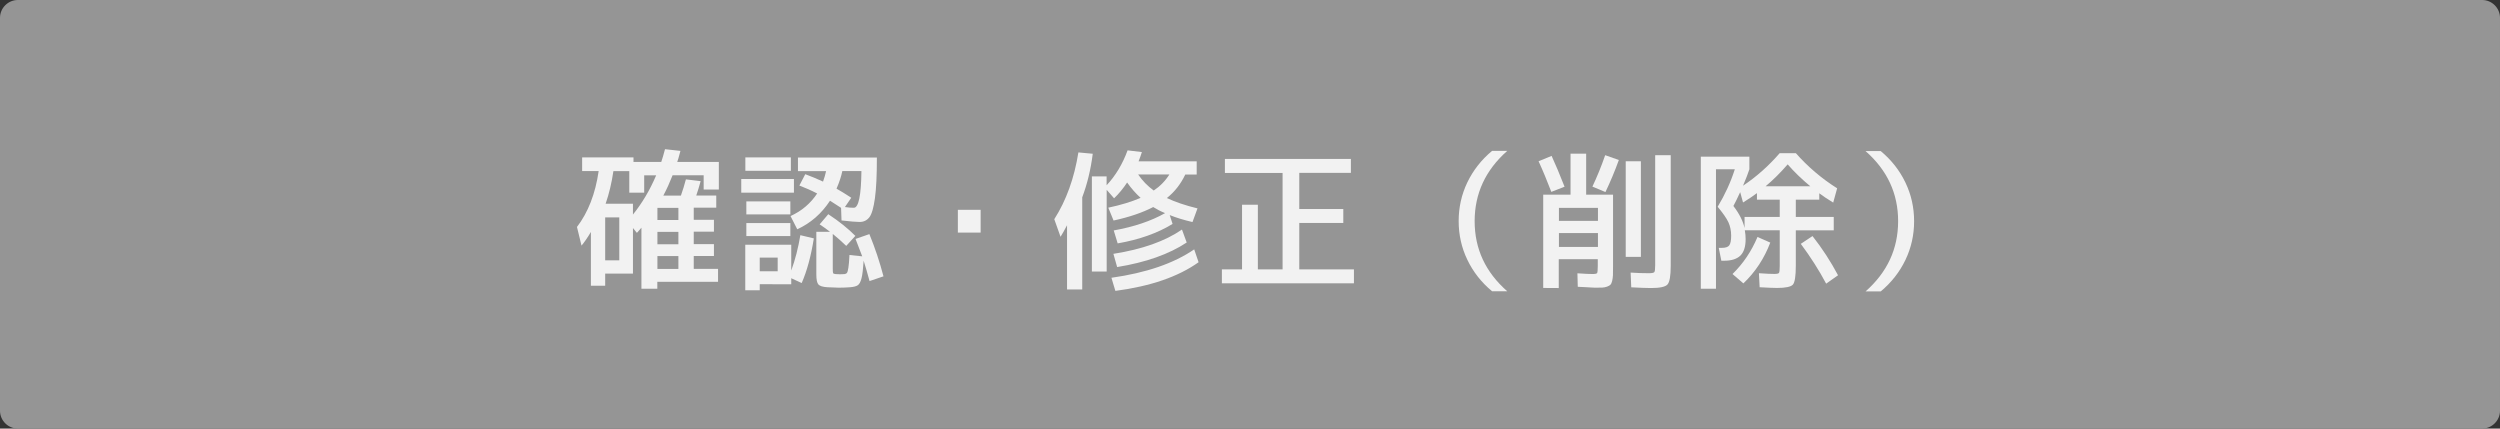
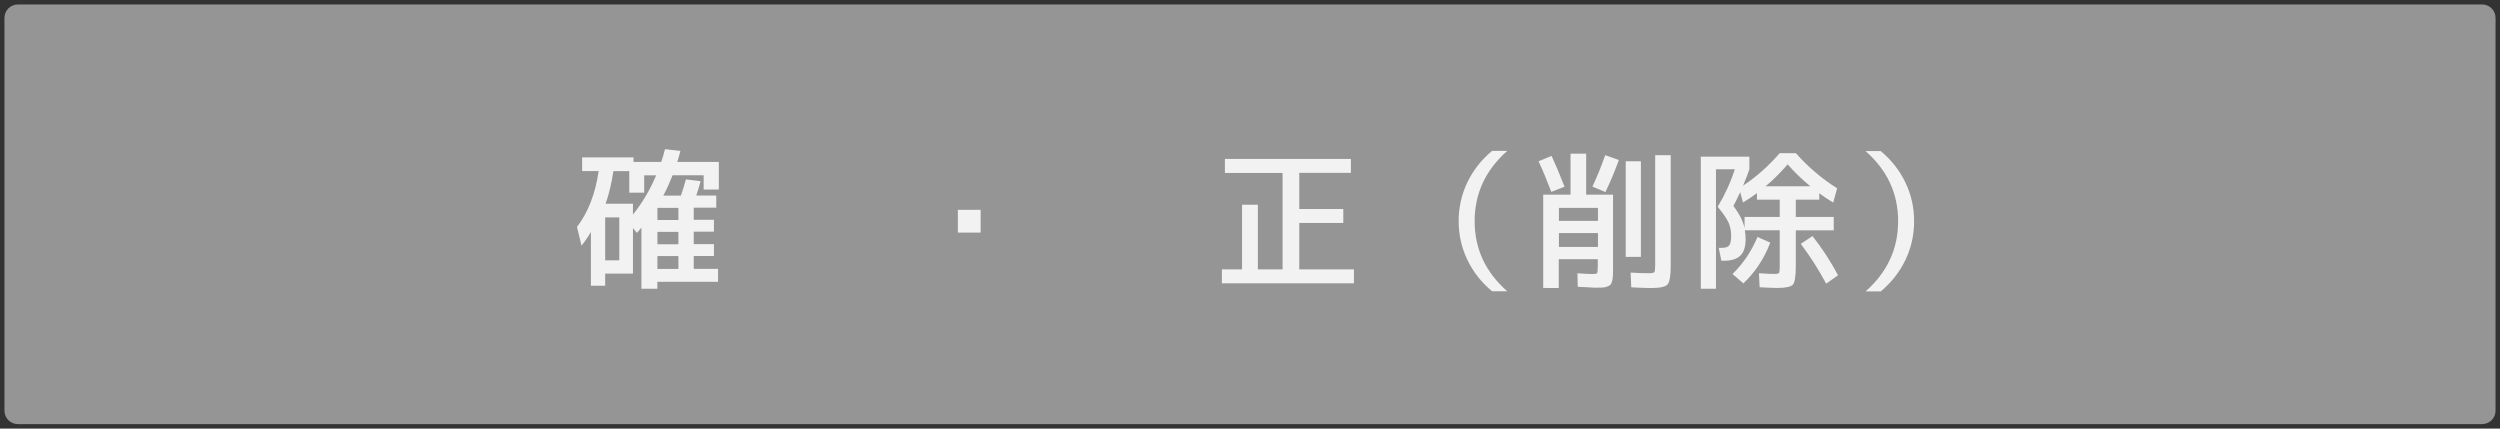
<svg xmlns="http://www.w3.org/2000/svg" version="1.1" id="レイヤー_1" x="0px" y="0px" viewBox="0 0 280 48" style="enable-background:new 0 0 280 48;" xml:space="preserve">
  <rect x="0" y="0" width="280" height="48" fill="#333333" stroke="none" />
  <style type="text/css">
	.st0{fill:#959595;}
	.st1{fill:#F2F2F2;}
</style>
  <g>
    <path class="st0" d="M2,47.5c-0.83,0-1.5-0.67-1.5-1.5V2c0-0.83,0.67-1.5,1.5-1.5h276c0.83,0,1.5,0.67,1.5,1.5v44   c0,0.83-0.67,1.5-1.5,1.5H2z" />
-     <path class="st0" d="M278,1c0.55,0,1,0.45,1,1v44c0,0.55-0.45,1-1,1H2c-0.55,0-1-0.45-1-1V2c0-0.55,0.45-1,1-1H278 M278,0H2   C0.9,0,0,0.9,0,2v44c0,1.1,0.9,2,2,2h276c1.1,0,2-0.9,2-2V2C280,0.9,279.1,0,278,0L278,0z" />
  </g>
  <g>
    <path class="st1" d="M73.63,32.34h-1.79V25.5c-0.06,0.06-0.14,0.15-0.25,0.29c-0.11,0.14-0.2,0.23-0.26,0.29l-0.44-0.54v5.1h-3.11   V32h-1.6v-6.02c-0.36,0.61-0.71,1.12-1.05,1.53l-0.51-2.09c1.25-1.63,2.06-3.72,2.43-6.26H65.2v-1.53h5.75v0.51h3.11   c0.12-0.36,0.27-0.84,0.42-1.43l1.73,0.19c-0.19,0.71-0.31,1.13-0.36,1.24h4.66v3.09h-1.7v-1.6h-3.48   c-0.31,0.79-0.65,1.55-1.04,2.28h1.97c0.22-0.61,0.4-1.22,0.56-1.82l1.65,0.2c-0.16,0.59-0.32,1.13-0.49,1.61h2.24v1.36H77.7v1.36   h2.26v1.33H77.7v1.39h2.26v1.33H77.7v1.44h2.72v1.45h-6.8v0.78H73.63z M67.78,29.16h1.58v-4.81h-1.58V29.16z M72.15,19.64v1.94   h-1.67v-2.41H68.7c-0.19,1.3-0.48,2.52-0.87,3.65h3.06v1.21c1.03-1.28,1.9-2.74,2.6-4.39H72.15z M75.98,24.64v-1.36h-2.35v1.36   H75.98z M75.98,27.36v-1.39h-2.35v1.39H75.98z M75.98,28.68h-2.35v1.44h2.35V28.68z" />
-     <path class="st1" d="M83.02,21.58v-1.53h5.9v1.53H83.02z M83.48,19.13v-1.5h5.1v1.5H83.48z M85.09,31.83v0.68h-1.62v-5.1h5.15v2.89   c0.44-1.2,0.78-2.52,1.02-3.96l1.51,0.36c-0.32,2-0.77,3.66-1.36,5l-1.17-0.54v0.68L85.09,31.83L85.09,31.83z M83.59,24.01v-1.45   h4.93v1.45H83.59z M83.59,26.44v-1.46h4.93v1.46C88.52,26.44,83.59,26.44,83.59,26.44z M85.09,30.38h2.01v-1.53h-2.01V30.38z    M89.53,20.78l0.66-1.27c0.68,0.25,1.34,0.53,1.99,0.83c0.15-0.41,0.26-0.8,0.34-1.17h-3.15v-1.53h8.84c0,1.98-0.07,3.51-0.22,4.57   c-0.15,1.07-0.35,1.77-0.62,2.12c-0.27,0.35-0.63,0.53-1.1,0.53c-0.37,0-1.05-0.06-2.02-0.17l-0.05-1.41   c-0.65-0.42-1.06-0.69-1.24-0.8c-0.95,1.45-2.18,2.52-3.67,3.2l-0.75-1.48c1.25-0.57,2.24-1.41,2.98-2.53   C90.85,21.32,90.18,21.03,89.53,20.78z M95.82,26.76l1.55-0.54c0.63,1.54,1.16,3.12,1.58,4.73l-1.56,0.53   c-0.22-0.82-0.44-1.58-0.66-2.28c-0.06,0.92-0.14,1.58-0.24,1.97c-0.1,0.4-0.24,0.65-0.41,0.77c-0.17,0.12-0.46,0.2-0.87,0.23   c-0.36,0.03-0.79,0.05-1.27,0.05c-0.14,0-0.56-0.02-1.27-0.05c-0.52-0.03-0.86-0.14-1.01-0.31s-0.23-0.55-0.23-1.14v-4.76h1.53   c-0.44-0.34-0.83-0.62-1.16-0.83l0.97-1.14c1.21,0.8,2.22,1.61,3.03,2.43l-1.02,1.12c-0.53-0.51-1.04-0.96-1.51-1.34v3.84   c0,0.31,0.01,0.49,0.04,0.55s0.13,0.1,0.3,0.11c0.09,0.01,0.25,0.02,0.49,0.02c0.22,0,0.37-0.01,0.48-0.02   c0.12-0.01,0.22-0.06,0.28-0.14s0.12-0.28,0.16-0.58c0.05-0.3,0.09-0.77,0.12-1.42l1.43,0.15C96.25,27.88,96.01,27.23,95.82,26.76z    M93.69,21.13c0.48,0.27,1.03,0.61,1.65,1.02l-0.71,1.04c0.39,0.06,0.72,0.08,1,0.08c0.53,0,0.82-1.37,0.85-4.11h-2.14   C94.22,19.74,94.01,20.4,93.69,21.13z" />
    <path class="st1" d="M107.28,26.05V23.5h2.55v2.55H107.28z" />
-     <path class="st1" d="M121.21,22.1v10.32h-1.7v-7.19c-0.31,0.58-0.55,1.01-0.73,1.29l-0.7-1.97c1.34-2.1,2.24-4.59,2.7-7.48   l1.61,0.15C122.16,19.02,121.76,20.64,121.21,22.1z M122.29,30.38V19.76h1.65v0.99c1.01-1.08,1.79-2.38,2.35-3.91l1.6,0.19   c-0.08,0.27-0.2,0.62-0.37,1.04h6.51v1.48h-1.28c-0.5,1.05-1.18,1.93-2.06,2.63c0.93,0.44,2.07,0.83,3.43,1.16l-0.56,1.53   c-0.98-0.23-1.83-0.49-2.55-0.78l0.32,0.99c-1.68,1.03-3.73,1.76-6.15,2.18l-0.44-1.45c2.27-0.41,4.18-1.05,5.75-1.94   c-0.51-0.21-0.95-0.44-1.33-0.68c-1.17,0.61-2.65,1.12-4.44,1.51l-0.59-1.44c1.38-0.29,2.59-0.66,3.62-1.1   c-0.53-0.48-1.04-1.05-1.51-1.72c-0.44,0.67-0.93,1.26-1.46,1.77l-0.83-0.95v9.15h-1.66V30.38z M124.48,31.11   c3.91-0.55,7-1.62,9.27-3.18l0.49,1.44c-2.27,1.62-5.37,2.69-9.32,3.21L124.48,31.11z M124.7,28.43c3.24-0.51,5.8-1.42,7.68-2.72   l0.53,1.45c-1.98,1.31-4.58,2.23-7.79,2.75L124.7,28.43z M129.22,21.34c0.71-0.48,1.3-1.08,1.75-1.8h-3.5   C127.95,20.24,128.53,20.84,129.22,21.34z" />
    <path class="st1" d="M137.19,17.8h14.11v1.56h-5.78v4.05h4.93v1.56h-4.93v5.2h6.12v1.56h-14.79v-1.56h2.26v-7.24h1.77v7.24h2.77   v-10.8h-6.46V17.8z" />
    <path class="st1" d="M165.16,24.77c0,3.11,1.22,5.72,3.65,7.85h-1.7c-1.2-1-2.12-2.17-2.77-3.53c-0.65-1.35-0.97-2.8-0.97-4.33   s0.32-2.97,0.97-4.33c0.65-1.35,1.57-2.53,2.77-3.53h1.7C166.38,19.05,165.16,21.67,165.16,24.77z" />
    <path class="st1" d="M173.78,17.46c0.43,0.93,0.91,2.08,1.45,3.45l-1.48,0.58c-0.48-1.25-0.95-2.39-1.43-3.43L173.78,17.46z    M172.84,32.25V21.8h3.06v-4.59h1.75v4.59h3.01v8.08c0,0.42,0,0.74-0.01,0.95c-0.01,0.21-0.04,0.43-0.09,0.64s-0.12,0.35-0.19,0.42   s-0.19,0.14-0.37,0.21s-0.37,0.1-0.55,0.11c-0.19,0.01-0.46,0.01-0.83,0.01c-0.1,0-0.24-0.01-0.4-0.02s-0.4-0.03-0.7-0.04   s-0.57-0.03-0.81-0.04l-0.04-1.51c0.84,0.06,1.41,0.08,1.7,0.08s0.46-0.04,0.51-0.11c0.04-0.07,0.07-0.34,0.07-0.79v-0.76h-4.37   v3.23L172.84,32.25L172.84,32.25z M174.6,24.74h4.37v-1.46h-4.37V24.74z M174.6,26.1v1.56h4.37V26.1H174.6z M181.31,17.92   c-0.44,1.22-0.94,2.42-1.5,3.59l-1.46-0.61c0.52-1.1,1-2.27,1.43-3.52L181.31,17.92z M182.08,28.77V18.06h1.7v10.71H182.08z    M185.39,17.38h1.73v12.41c0,1.11-0.12,1.8-0.36,2.07c-0.24,0.27-0.86,0.4-1.85,0.4c-0.5,0-1.24-0.03-2.21-0.08l-0.07-1.65   c0.7,0.05,1.38,0.07,2.04,0.07c0.34,0,0.54-0.04,0.61-0.12s0.1-0.33,0.1-0.76V17.38H185.39z" />
    <path class="st1" d="M193.89,26.39c0-0.56-0.11-1.06-0.31-1.5c-0.21-0.45-0.61-1.02-1.2-1.73c0.8-1.33,1.45-2.73,1.92-4.2h-2.11   v13.38h-1.7V17.55h5.44v1.41c-0.15,0.45-0.38,1.07-0.71,1.84c1.51-1.01,2.87-2.22,4.1-3.64h1.82c1.34,1.52,2.88,2.83,4.62,3.93   l-0.44,1.6c-0.65-0.4-1.17-0.74-1.56-1.04v0.71h-2.63v1.94h4.25v1.5h-4.25v3.99c0,1.13-0.11,1.83-0.32,2.08   c-0.22,0.25-0.81,0.38-1.77,0.38c-0.43,0-1.08-0.03-1.96-0.08L197,30.6c0.79,0.06,1.37,0.08,1.73,0.08c0.29,0,0.47-0.04,0.52-0.12   s0.08-0.34,0.08-0.78v-3.99h-3.91c0.06,0.34,0.09,0.67,0.09,0.99c0,0.84-0.19,1.45-0.58,1.84c-0.39,0.38-0.99,0.58-1.8,0.58h-0.34   l-0.29-1.44h0.34c0.41,0,0.69-0.09,0.83-0.27C193.82,27.29,193.89,26.93,193.89,26.39z M194.04,30.69c1.19-1.16,2.12-2.54,2.8-4.15   l1.43,0.63c-0.67,1.77-1.67,3.29-3.01,4.57L194.04,30.69z M195.39,25.54V24.3h3.94v-1.94h-2.55v-0.73   c-0.39,0.29-0.91,0.65-1.56,1.05l-0.32-1.16c-0.32,0.69-0.57,1.21-0.76,1.55C194.8,23.93,195.22,24.76,195.39,25.54z M197.75,20.86   h5c-0.95-0.79-1.8-1.61-2.53-2.45C199.41,19.34,198.59,20.16,197.75,20.86z M201.69,27.31l1.31-0.87c1.08,1.37,2.03,2.83,2.86,4.39   l-1.33,0.94C203.74,30.28,202.79,28.79,201.69,27.31z" />
    <path class="st1" d="M212.59,24.77c0-3.1-1.22-5.72-3.65-7.85h1.7c1.2,1,2.12,2.17,2.77,3.53c0.65,1.35,0.97,2.8,0.97,4.33   s-0.32,2.97-0.97,4.33c-0.65,1.35-1.57,2.53-2.77,3.53h-1.7C211.37,30.5,212.59,27.88,212.59,24.77z" />
  </g>
</svg>